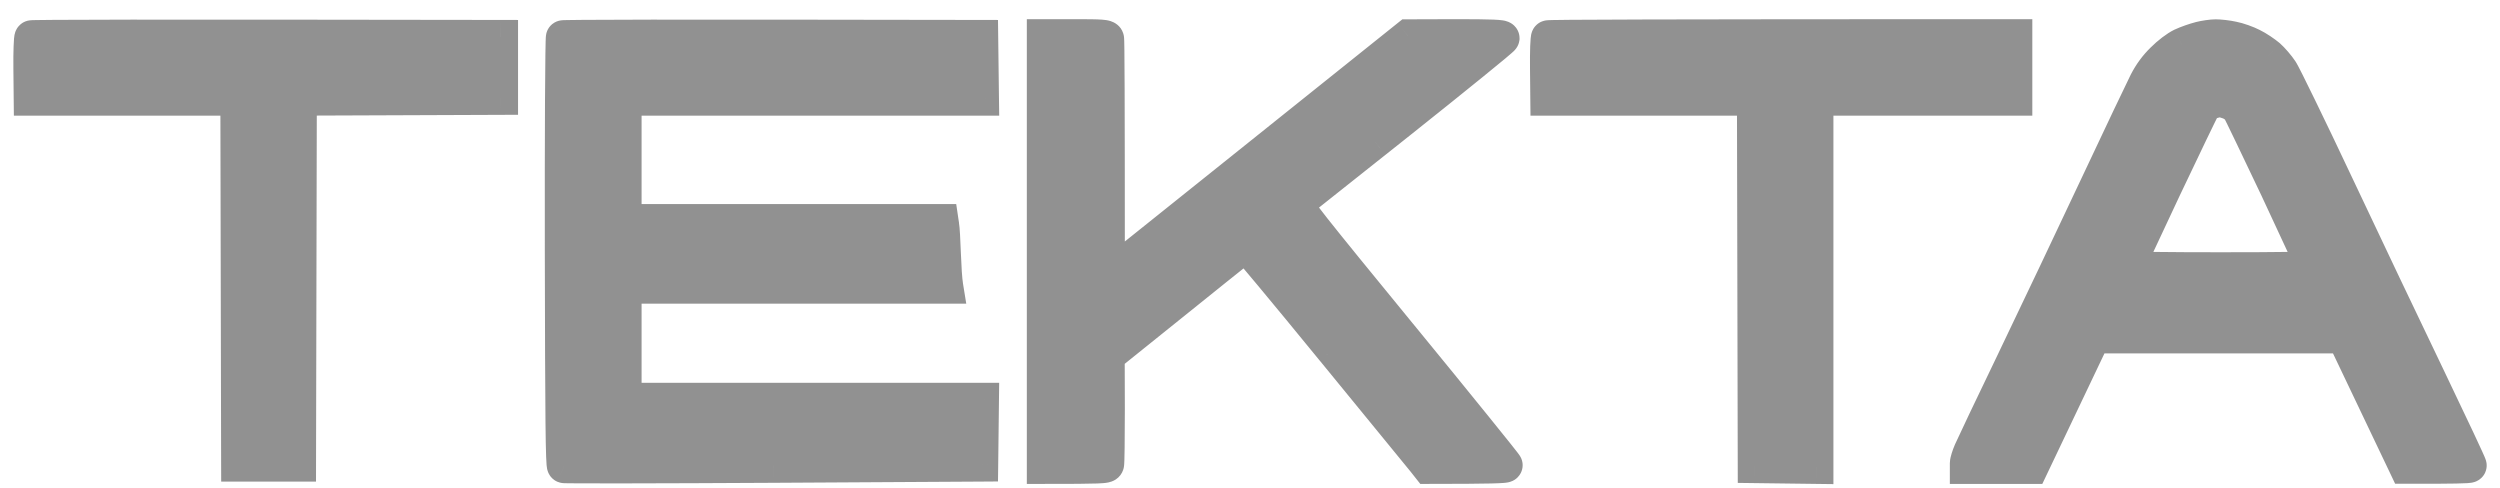
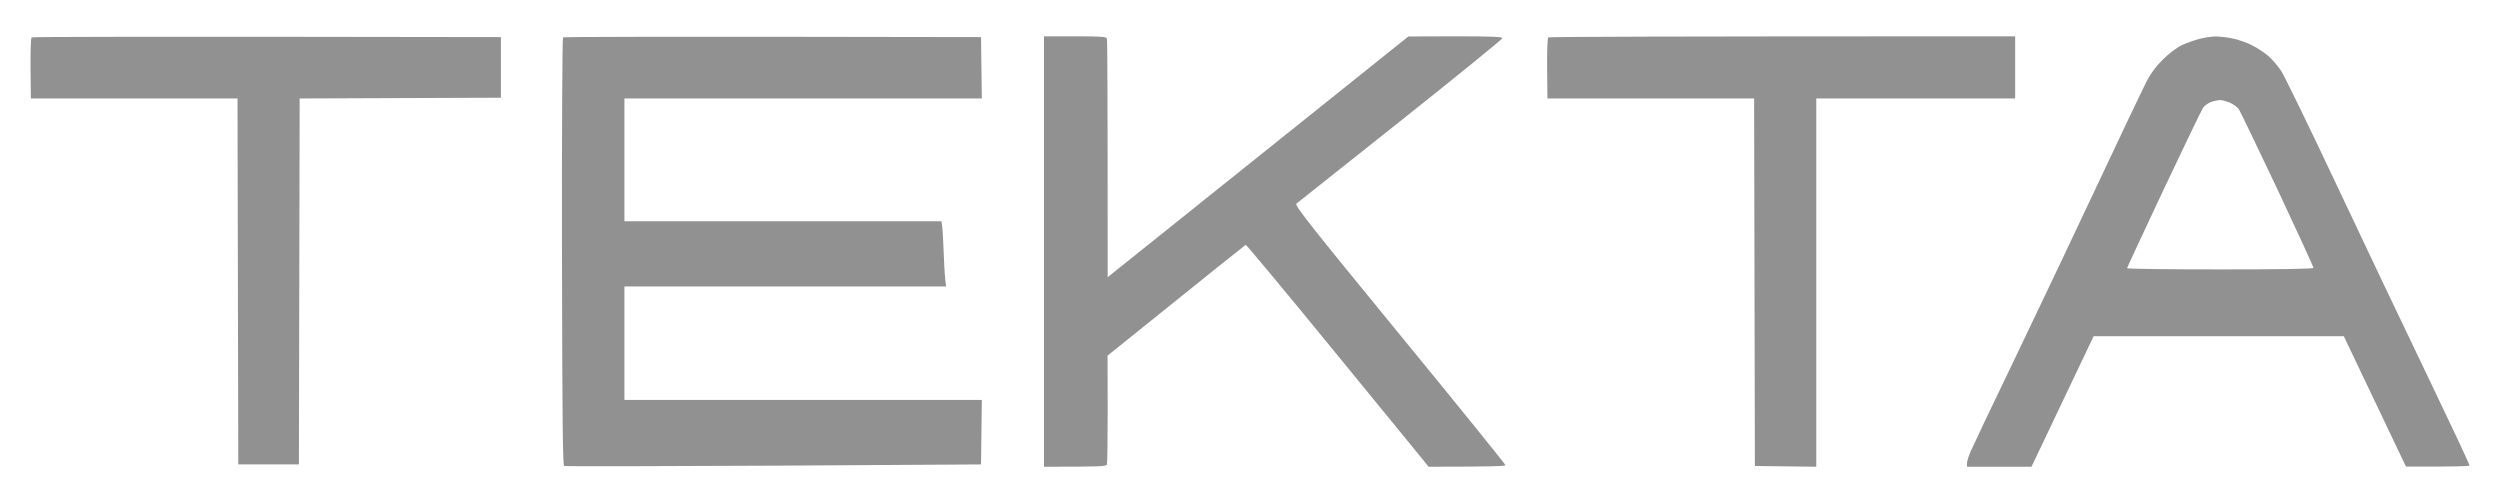
<svg xmlns="http://www.w3.org/2000/svg" width="82" height="16" viewBox="0 0 82 16" fill="none">
  <path fill-rule="evenodd" clip-rule="evenodd" d="M34.243 8.25V15.309C36.123 15.309 36.286 15.299 36.307 15.233C36.322 15.192 36.332 14.372 36.332 13.408L36.327 11.665C39.808 8.862 40.838 8.041 40.858 8.031C40.879 8.021 42.168 9.57 43.723 11.472C45.282 13.373 46.623 15.014 46.704 15.116L46.857 15.309C48.926 15.309 49.38 15.289 49.38 15.258C49.38 15.233 47.821 13.301 45.914 10.977C42.994 7.415 42.459 6.737 42.52 6.681C42.554 6.655 43.649 5.785 45.089 4.641L45.093 4.638L45.935 3.969C47.77 2.511 49.273 1.288 49.278 1.253C49.278 1.207 48.937 1.191 47.734 1.191L46.195 1.196L36.332 9.091C36.332 3.087 36.322 1.309 36.307 1.268C36.286 1.202 36.123 1.191 35.262 1.191H34.243V8.25ZM1.002 2.246C0.996 1.701 1.012 1.242 1.037 1.227C1.063 1.207 4.534 1.196 16.43 1.217V3.205L9.829 3.23L9.804 15.233H7.816L7.79 3.23H1.012L1.002 2.246ZM18.433 8.261C18.427 4.407 18.443 1.242 18.468 1.227C18.494 1.207 21.587 1.196 32.178 1.217L32.204 3.23H20.481V7.257H30.879L30.899 7.394C30.915 7.476 30.94 7.894 30.955 8.327C30.971 8.76 30.996 9.178 31.032 9.397H20.481V13.118H32.204L32.178 15.233L25.374 15.274C21.633 15.294 18.54 15.299 18.504 15.284C18.458 15.264 18.443 13.806 18.433 8.261ZM50.746 2.246C50.741 1.701 50.756 1.242 50.782 1.227C50.807 1.207 54.263 1.191 66.097 1.191V3.23H59.574V15.309L57.56 15.284L57.535 3.23H50.756L50.746 2.246ZM72.152 1.273C71.989 1.314 71.724 1.405 71.561 1.482C71.388 1.569 71.138 1.757 70.939 1.956C70.71 2.18 70.537 2.42 70.394 2.695C70.282 2.919 69.553 4.443 68.784 6.084C68.014 7.725 66.791 10.294 66.072 11.793C65.348 13.291 64.706 14.647 64.64 14.8C64.573 14.953 64.517 15.131 64.517 15.192V15.309H66.633L68.671 11.028H76.877L78.916 15.304C80.516 15.309 80.99 15.294 81 15.269C81.011 15.248 80.399 13.949 79.645 12.379C78.89 10.809 77.535 7.965 76.638 6.059C75.741 4.153 74.92 2.471 74.818 2.318C74.716 2.165 74.533 1.951 74.405 1.839C74.278 1.732 74.038 1.569 73.87 1.487C73.702 1.4 73.416 1.298 73.233 1.263C73.049 1.222 72.8 1.196 72.672 1.196C72.545 1.196 72.31 1.232 72.147 1.273H72.152ZM72.519 3.347C72.422 3.383 72.305 3.469 72.259 3.536C72.213 3.607 71.632 4.81 70.97 6.211L70.923 6.312C70.287 7.668 69.767 8.776 69.767 8.796C69.767 8.821 71.143 8.836 72.825 8.836C74.828 8.836 75.883 8.821 75.883 8.785C75.883 8.755 75.353 7.603 74.706 6.222C74.053 4.846 73.483 3.658 73.437 3.587C73.391 3.515 73.253 3.418 73.141 3.367C73.024 3.322 72.876 3.281 72.815 3.281C72.749 3.286 72.616 3.311 72.519 3.347Z" fill="#919191" />
-   <path d="M34.243 15.309H33.68V15.872H34.243V15.309ZM36.307 15.233L35.78 15.036L35.774 15.051L35.769 15.068L36.307 15.233ZM36.332 13.408H36.895L36.895 13.407L36.332 13.408ZM36.327 11.665L35.974 11.227L35.764 11.397L35.765 11.667L36.327 11.665ZM40.858 8.031L40.607 7.528L40.607 7.528L40.858 8.031ZM43.723 11.472L43.287 11.828L43.288 11.828L43.723 11.472ZM46.704 15.116L47.146 14.767L47.144 14.764L46.704 15.116ZM46.857 15.309L46.416 15.658L46.585 15.872H46.857V15.309ZM45.914 10.977L45.479 11.334L45.479 11.334L45.914 10.977ZM42.52 6.681L42.182 6.231L42.16 6.247L42.14 6.266L42.52 6.681ZM45.089 4.641L44.739 4.201L44.739 4.201L45.089 4.641ZM45.093 4.638L45.442 5.079L45.443 5.079L45.093 4.638ZM45.935 3.969L45.585 3.529L45.585 3.529L45.935 3.969ZM49.278 1.253L49.835 1.332L49.841 1.293V1.253H49.278ZM47.734 1.191V0.629L47.732 0.629L47.734 1.191ZM46.195 1.196L46.193 0.634L45.996 0.635L45.843 0.757L46.195 1.196ZM36.332 9.091H35.77V10.262L36.684 9.531L36.332 9.091ZM36.307 1.268L35.769 1.433L35.774 1.45L35.78 1.465L36.307 1.268ZM34.243 1.191V0.629H33.68V1.191H34.243ZM1.037 1.227L1.327 1.709L1.359 1.69L1.389 1.666L1.037 1.227ZM1.002 2.246L0.439 2.252L0.439 2.252L1.002 2.246ZM16.43 1.217H16.992V0.655L16.43 0.654L16.43 1.217ZM16.43 3.205L16.432 3.767L16.992 3.765V3.205H16.43ZM9.829 3.23L9.827 2.668L9.268 2.67L9.267 3.229L9.829 3.23ZM9.804 15.233V15.796H10.365L10.366 15.234L9.804 15.233ZM7.816 15.233L7.253 15.234L7.255 15.796H7.816V15.233ZM7.79 3.23L8.353 3.229L8.352 2.668H7.79V3.23ZM1.012 3.23L0.449 3.236L0.455 3.793H1.012V3.23ZM18.468 1.227L18.758 1.709L18.79 1.69L18.82 1.666L18.468 1.227ZM18.433 8.261L17.87 8.261V8.262L18.433 8.261ZM32.178 1.217L32.741 1.21L32.734 0.655L32.18 0.654L32.178 1.217ZM32.204 3.23V3.793H32.774L32.766 3.223L32.204 3.23ZM20.481 3.23V2.668H19.919V3.23H20.481ZM20.481 7.257H19.919V7.819H20.481V7.257ZM30.879 7.257L31.435 7.174L31.364 6.694H30.879V7.257ZM30.899 7.394L30.343 7.477L30.344 7.487L30.346 7.498L30.899 7.394ZM30.955 8.327L31.517 8.307L31.517 8.307L30.955 8.327ZM31.032 9.397V9.96H31.693L31.587 9.307L31.032 9.397ZM20.481 9.397V8.835H19.919V9.397H20.481ZM20.481 13.118H19.919V13.68H20.481V13.118ZM32.204 13.118L32.766 13.125L32.773 12.555H32.204V13.118ZM32.178 15.233L32.182 15.796L32.734 15.792L32.741 15.24L32.178 15.233ZM25.374 15.274L25.377 15.836L25.378 15.836L25.374 15.274ZM18.504 15.284L18.275 15.798L18.282 15.801L18.504 15.284ZM50.782 1.227L51.071 1.709L51.103 1.69L51.133 1.666L50.782 1.227ZM50.746 2.246L50.184 2.252L50.184 2.252L50.746 2.246ZM66.097 1.191H66.66V0.629H66.097V1.191ZM66.097 3.23V3.793H66.66V3.23H66.097ZM59.574 3.23V2.668H59.011V3.23H59.574ZM59.574 15.309L59.566 15.872L60.136 15.879V15.309H59.574ZM57.56 15.284L56.998 15.285L56.999 15.839L57.553 15.846L57.56 15.284ZM57.535 3.23L58.097 3.229L58.096 2.668H57.535V3.23ZM50.756 3.23L50.194 3.236L50.2 3.793H50.756V3.23ZM71.561 1.482L71.323 0.973L71.316 0.976L71.31 0.979L71.561 1.482ZM72.152 1.273L72.289 1.819L72.152 0.71V1.273ZM70.939 1.956L71.333 2.358L71.337 2.354L70.939 1.956ZM70.394 2.695L69.895 2.436L69.891 2.443L70.394 2.695ZM68.784 6.084L69.293 6.323L68.784 6.084ZM66.072 11.793L66.579 12.037L66.579 12.036L66.072 11.793ZM64.64 14.8L64.124 14.576V14.576L64.64 14.8ZM64.517 15.309H63.955V15.872H64.517V15.309ZM66.633 15.309V15.872H66.988L67.141 15.551L66.633 15.309ZM68.671 11.028V10.466H68.316L68.163 10.786L68.671 11.028ZM76.877 11.028L77.385 10.786L77.232 10.466H76.877V11.028ZM78.916 15.304L78.408 15.546L78.56 15.866L78.914 15.867L78.916 15.304ZM81 15.269L80.497 15.017L80.487 15.038L80.478 15.06L81 15.269ZM79.645 12.379L79.138 12.622V12.622L79.645 12.379ZM76.638 6.059L76.129 6.298L76.129 6.298L76.638 6.059ZM74.405 1.839L74.777 1.416L74.767 1.408L74.405 1.839ZM73.87 1.487L73.612 1.987L73.625 1.993L73.87 1.487ZM73.233 1.263L73.111 1.812L73.118 1.813L73.126 1.815L73.233 1.263ZM72.147 1.273L72.011 0.727L72.147 1.835V1.273ZM72.259 3.536L71.797 3.215L71.791 3.223L71.786 3.231L72.259 3.536ZM72.519 3.347L72.714 3.875L72.714 3.875L72.519 3.347ZM70.97 6.211L70.461 5.971L70.461 5.973L70.97 6.211ZM70.923 6.312L70.413 6.073V6.073L70.923 6.312ZM74.706 6.222L75.215 5.983L75.214 5.981L74.706 6.222ZM73.437 3.587L73.91 3.282L73.91 3.282L73.437 3.587ZM73.141 3.367L73.374 2.855L73.36 2.849L73.346 2.844L73.141 3.367ZM72.815 3.281V2.718H72.793L72.772 2.72L72.815 3.281ZM34.805 15.309V8.25H33.68V15.309H34.805ZM35.769 15.068C35.804 14.953 35.88 14.851 35.981 14.785C36.056 14.736 36.119 14.724 36.121 14.723C36.128 14.722 36.092 14.729 35.95 14.734C35.686 14.744 35.188 14.747 34.243 14.747V15.872C35.178 15.872 35.702 15.87 35.994 15.858C36.131 15.853 36.258 15.845 36.359 15.823C36.409 15.812 36.503 15.788 36.598 15.726C36.719 15.646 36.804 15.53 36.844 15.398L35.769 15.068ZM35.77 13.408C35.77 13.888 35.767 14.332 35.763 14.659C35.761 14.823 35.758 14.956 35.755 15.048C35.754 15.095 35.752 15.128 35.751 15.148C35.75 15.158 35.75 15.16 35.75 15.156C35.751 15.154 35.752 15.146 35.754 15.133C35.754 15.13 35.761 15.088 35.78 15.036L36.834 15.431C36.854 15.376 36.861 15.329 36.863 15.32C36.866 15.302 36.868 15.287 36.869 15.277C36.871 15.256 36.873 15.235 36.874 15.217C36.876 15.181 36.878 15.135 36.88 15.084C36.883 14.981 36.886 14.841 36.888 14.674C36.892 14.34 36.895 13.892 36.895 13.408H35.77ZM35.765 11.667L35.77 13.41L36.895 13.407L36.89 11.664L35.765 11.667ZM40.607 7.528C40.581 7.541 40.562 7.553 40.557 7.556C40.549 7.561 40.542 7.566 40.539 7.568C40.531 7.573 40.525 7.578 40.522 7.58C40.514 7.586 40.507 7.591 40.501 7.596C40.489 7.605 40.473 7.618 40.454 7.632C40.415 7.663 40.358 7.707 40.281 7.769C40.127 7.892 39.887 8.083 39.539 8.362C38.843 8.919 37.715 9.825 35.974 11.227L36.68 12.103C38.42 10.702 39.548 9.796 40.242 9.24C40.59 8.962 40.828 8.771 40.981 8.65C41.058 8.589 41.112 8.546 41.147 8.518C41.165 8.504 41.177 8.495 41.183 8.49C41.187 8.487 41.187 8.487 41.185 8.489C41.184 8.489 41.18 8.492 41.174 8.496C41.172 8.498 41.166 8.502 41.158 8.507C41.154 8.51 41.135 8.522 41.11 8.534L40.607 7.528ZM44.158 11.116C43.38 10.164 42.668 9.3 42.148 8.675C41.887 8.362 41.674 8.108 41.524 7.932C41.449 7.845 41.388 7.774 41.343 7.724C41.322 7.7 41.3 7.675 41.28 7.655C41.272 7.647 41.255 7.629 41.234 7.611C41.226 7.604 41.2 7.581 41.163 7.558C41.147 7.548 41.105 7.521 41.045 7.501C41.014 7.49 40.822 7.421 40.607 7.528L41.11 8.534C40.895 8.642 40.703 8.573 40.673 8.562C40.614 8.541 40.572 8.515 40.557 8.506C40.523 8.484 40.499 8.463 40.494 8.459C40.485 8.451 40.479 8.445 40.477 8.443C40.476 8.442 40.475 8.441 40.474 8.44C40.474 8.44 40.474 8.44 40.474 8.44C40.474 8.44 40.474 8.44 40.474 8.44C40.474 8.44 40.474 8.44 40.474 8.44C40.475 8.441 40.475 8.441 40.476 8.442C40.478 8.444 40.48 8.446 40.482 8.449C40.488 8.455 40.495 8.463 40.504 8.473C40.54 8.513 40.594 8.576 40.668 8.662C40.814 8.833 41.024 9.083 41.283 9.395C41.801 10.017 42.511 10.878 43.287 11.828L44.158 11.116ZM47.144 14.764C47.059 14.659 45.716 13.014 44.157 11.115L43.288 11.828C44.849 13.731 46.186 15.369 46.265 15.467L47.144 14.764ZM47.299 14.961L47.146 14.767L46.263 15.464L46.416 15.658L47.299 14.961ZM48.818 15.258C48.818 15.069 48.91 14.936 48.978 14.867C49.041 14.803 49.104 14.77 49.132 14.757C49.189 14.729 49.235 14.72 49.24 14.719C49.26 14.715 49.263 14.716 49.23 14.719C49.173 14.723 49.066 14.729 48.881 14.733C48.516 14.742 47.892 14.747 46.857 14.747V15.872C47.892 15.872 48.529 15.867 48.908 15.858C49.096 15.853 49.231 15.848 49.323 15.84C49.366 15.836 49.42 15.831 49.473 15.82C49.494 15.815 49.552 15.803 49.617 15.772C49.649 15.757 49.715 15.722 49.779 15.656C49.849 15.585 49.943 15.45 49.943 15.258H48.818ZM45.479 11.334C46.432 12.495 47.297 13.558 47.925 14.334C48.238 14.722 48.492 15.037 48.667 15.256C48.754 15.366 48.821 15.45 48.865 15.507C48.887 15.536 48.902 15.555 48.909 15.566C48.914 15.572 48.913 15.57 48.909 15.565C48.908 15.563 48.9 15.551 48.891 15.535C48.886 15.528 48.876 15.509 48.865 15.484C48.859 15.472 48.85 15.449 48.841 15.421C48.835 15.398 48.818 15.338 48.818 15.258H49.943C49.943 15.179 49.925 15.119 49.919 15.096C49.91 15.067 49.9 15.044 49.895 15.031C49.883 15.005 49.872 14.985 49.867 14.977C49.856 14.958 49.846 14.943 49.842 14.937C49.832 14.922 49.822 14.908 49.815 14.898C49.799 14.876 49.778 14.849 49.754 14.818C49.705 14.755 49.635 14.666 49.547 14.555C49.369 14.333 49.114 14.015 48.799 13.626C48.17 12.848 47.303 11.783 46.349 10.62L45.479 11.334ZM42.14 6.266C41.933 6.455 41.947 6.697 41.959 6.778C41.972 6.87 42.003 6.941 42.019 6.974C42.054 7.049 42.103 7.125 42.15 7.193C42.249 7.337 42.412 7.552 42.657 7.863C43.153 8.489 44.02 9.554 45.479 11.334L46.349 10.621C44.888 8.838 44.028 7.782 43.54 7.165C43.295 6.854 43.153 6.666 43.078 6.556C43.037 6.497 43.032 6.484 43.038 6.496C43.039 6.499 43.062 6.546 43.073 6.619C43.082 6.683 43.099 6.913 42.9 7.095L42.14 6.266ZM44.739 4.201C44.019 4.773 43.385 5.276 42.928 5.64C42.699 5.821 42.514 5.968 42.384 6.071C42.319 6.123 42.268 6.163 42.232 6.191C42.191 6.223 42.179 6.233 42.182 6.231L42.857 7.131C42.9 7.099 44.007 6.219 45.438 5.082L44.739 4.201ZM44.743 4.198L44.739 4.201L45.438 5.082L45.442 5.079L44.743 4.198ZM45.585 3.529L44.743 4.198L45.443 5.079L46.285 4.41L45.585 3.529ZM48.721 1.173C48.734 1.08 48.768 1.014 48.78 0.992C48.795 0.963 48.81 0.941 48.819 0.929C48.835 0.906 48.85 0.889 48.854 0.884C48.865 0.872 48.873 0.865 48.87 0.867C48.868 0.87 48.858 0.879 48.837 0.897C48.797 0.932 48.735 0.985 48.651 1.056C48.483 1.196 48.24 1.395 47.938 1.641C47.334 2.132 46.501 2.801 45.585 3.529L46.285 4.41C47.203 3.68 48.039 3.008 48.647 2.514C48.951 2.267 49.199 2.064 49.373 1.919C49.459 1.847 49.529 1.787 49.58 1.742C49.604 1.721 49.629 1.699 49.65 1.679C49.659 1.67 49.675 1.654 49.692 1.635C49.7 1.626 49.717 1.607 49.735 1.581C49.744 1.569 49.76 1.546 49.776 1.515C49.788 1.492 49.822 1.425 49.835 1.332L48.721 1.173ZM47.734 1.754C48.337 1.754 48.712 1.758 48.934 1.767C49.05 1.772 49.103 1.777 49.12 1.78C49.134 1.782 49.099 1.778 49.047 1.757C49.022 1.747 48.956 1.718 48.888 1.654C48.812 1.582 48.716 1.446 48.716 1.253H49.841C49.841 1.054 49.742 0.912 49.66 0.835C49.586 0.766 49.511 0.732 49.475 0.717C49.4 0.686 49.329 0.673 49.292 0.668C49.208 0.655 49.1 0.648 48.98 0.643C48.731 0.633 48.334 0.629 47.734 0.629V1.754ZM46.196 1.759L47.736 1.754L47.732 0.629L46.193 0.634L46.196 1.759ZM36.684 9.531L46.546 1.636L45.843 0.757L35.981 8.652L36.684 9.531ZM35.78 1.465C35.759 1.409 35.752 1.361 35.752 1.359C35.75 1.345 35.749 1.335 35.748 1.332C35.748 1.325 35.748 1.322 35.748 1.327C35.748 1.336 35.749 1.354 35.75 1.385C35.752 1.445 35.753 1.537 35.755 1.67C35.758 1.934 35.761 2.346 35.763 2.946C35.767 4.145 35.77 6.09 35.77 9.091H36.895C36.895 6.089 36.892 4.143 36.888 2.941C36.886 2.341 36.883 1.925 36.88 1.657C36.878 1.523 36.877 1.423 36.875 1.354C36.874 1.32 36.873 1.29 36.871 1.266C36.871 1.254 36.87 1.238 36.868 1.222C36.867 1.214 36.866 1.2 36.863 1.183C36.862 1.178 36.855 1.128 36.834 1.07L35.78 1.465ZM35.262 1.754C35.7 1.754 35.933 1.757 36.06 1.766C36.13 1.771 36.12 1.775 36.082 1.763C36.06 1.756 36 1.734 35.935 1.681C35.861 1.62 35.8 1.535 35.769 1.433L36.844 1.102C36.762 0.833 36.541 0.729 36.43 0.693C36.329 0.66 36.221 0.65 36.14 0.644C35.965 0.631 35.685 0.629 35.262 0.629V1.754ZM34.243 1.754H35.262V0.629H34.243V1.754ZM34.805 8.25V1.191H33.68V8.25H34.805ZM0.748 0.745C0.628 0.817 0.569 0.913 0.549 0.947C0.523 0.991 0.509 1.029 0.501 1.05C0.487 1.093 0.479 1.13 0.475 1.148C0.468 1.19 0.463 1.232 0.46 1.265C0.454 1.334 0.449 1.422 0.446 1.519C0.439 1.714 0.436 1.973 0.439 2.252L1.564 2.241C1.562 1.974 1.564 1.732 1.57 1.557C1.573 1.469 1.577 1.405 1.58 1.368C1.582 1.347 1.583 1.346 1.581 1.357C1.58 1.361 1.576 1.386 1.564 1.42C1.558 1.437 1.545 1.472 1.521 1.513C1.503 1.544 1.445 1.638 1.327 1.709L0.748 0.745ZM16.43 0.654C10.482 0.644 6.64 0.642 4.281 0.644C3.102 0.645 2.293 0.648 1.776 0.652C1.518 0.653 1.332 0.655 1.208 0.658C1.146 0.659 1.097 0.66 1.061 0.661C1.044 0.662 1.024 0.663 1.005 0.665C0.997 0.665 0.979 0.667 0.958 0.67C0.948 0.671 0.927 0.675 0.9 0.681C0.887 0.685 0.863 0.691 0.835 0.702C0.814 0.71 0.752 0.735 0.686 0.788L1.389 1.666C1.323 1.719 1.261 1.743 1.241 1.751C1.213 1.762 1.19 1.769 1.177 1.772C1.151 1.778 1.131 1.781 1.124 1.782C1.107 1.785 1.095 1.786 1.095 1.786C1.091 1.786 1.093 1.786 1.106 1.785C1.129 1.784 1.169 1.783 1.228 1.782C1.345 1.78 1.527 1.778 1.784 1.777C2.297 1.773 3.104 1.77 4.283 1.769C6.64 1.767 10.481 1.769 16.428 1.779L16.43 0.654ZM16.992 3.205V1.217H15.867V3.205H16.992ZM9.831 3.793L16.432 3.767L16.427 2.642L9.827 2.668L9.831 3.793ZM10.366 15.234L10.392 3.231L9.267 3.229L9.241 15.232L10.366 15.234ZM7.816 15.796H9.804V14.671H7.816V15.796ZM7.228 3.231L7.253 15.234L8.378 15.232L8.353 3.229L7.228 3.231ZM1.012 3.793H7.79V2.668H1.012V3.793ZM0.439 2.252L0.449 3.236L1.574 3.224L1.564 2.241L0.439 2.252ZM18.179 0.745C18.072 0.809 18.016 0.89 17.994 0.925C17.967 0.966 17.952 1.002 17.944 1.022C17.928 1.062 17.921 1.095 17.918 1.108C17.911 1.138 17.908 1.162 17.907 1.172C17.904 1.194 17.903 1.217 17.902 1.232C17.9 1.266 17.898 1.31 17.897 1.359C17.894 1.459 17.891 1.603 17.889 1.783C17.884 2.144 17.88 2.664 17.876 3.302C17.87 4.578 17.867 6.334 17.87 8.261L18.995 8.26C18.992 6.334 18.995 4.581 19.001 3.307C19.005 2.671 19.009 2.155 19.014 1.798C19.016 1.62 19.019 1.483 19.021 1.392C19.023 1.346 19.024 1.316 19.025 1.3C19.026 1.291 19.026 1.294 19.024 1.304C19.024 1.307 19.022 1.326 19.016 1.352C19.014 1.363 19.006 1.395 18.991 1.434C18.983 1.453 18.968 1.489 18.942 1.53C18.92 1.564 18.864 1.646 18.758 1.709L18.179 0.745ZM32.18 0.654C26.884 0.644 23.462 0.642 21.36 0.644C20.31 0.645 19.588 0.648 19.128 0.652C18.897 0.653 18.73 0.655 18.619 0.658C18.564 0.659 18.518 0.66 18.485 0.661C18.469 0.662 18.449 0.663 18.43 0.665C18.421 0.666 18.403 0.667 18.381 0.671C18.37 0.673 18.348 0.677 18.32 0.684C18.319 0.685 18.216 0.708 18.117 0.788L18.82 1.666C18.721 1.745 18.619 1.769 18.618 1.769C18.592 1.776 18.571 1.78 18.563 1.781C18.544 1.784 18.531 1.785 18.53 1.785C18.524 1.786 18.524 1.786 18.535 1.785C18.555 1.784 18.589 1.783 18.642 1.782C18.746 1.78 18.907 1.778 19.136 1.777C19.593 1.773 20.312 1.77 21.362 1.769C23.462 1.767 26.882 1.769 32.177 1.779L32.18 0.654ZM32.766 3.223L32.741 1.21L31.616 1.224L31.642 3.237L32.766 3.223ZM20.481 3.793H32.204V2.668H20.481V3.793ZM21.044 7.257V3.23H19.919V7.257H21.044ZM30.879 6.694H20.481V7.819H30.879V6.694ZM31.456 7.312L31.435 7.174L30.322 7.339L30.343 7.477L31.456 7.312ZM31.517 8.307C31.51 8.086 31.499 7.869 31.489 7.695C31.48 7.542 31.468 7.374 31.452 7.291L30.346 7.498C30.344 7.485 30.346 7.498 30.352 7.56C30.356 7.612 30.361 7.681 30.366 7.763C30.376 7.926 30.386 8.134 30.393 8.347L31.517 8.307ZM31.587 9.307C31.558 9.128 31.533 8.744 31.517 8.307L30.393 8.347C30.408 8.776 30.434 9.228 30.477 9.488L31.587 9.307ZM20.481 9.96H31.032V8.835H20.481V9.96ZM21.044 13.118V9.397H19.919V13.118H21.044ZM32.204 12.555H20.481V13.68H32.204V12.555ZM32.741 15.24L32.766 13.125L31.642 13.111L31.616 15.226L32.741 15.24ZM25.378 15.836L32.182 15.796L32.175 14.671L25.371 14.711L25.378 15.836ZM18.282 15.801C18.346 15.828 18.401 15.837 18.406 15.838C18.423 15.841 18.438 15.843 18.445 15.844C18.46 15.845 18.474 15.846 18.481 15.847C18.497 15.848 18.514 15.848 18.528 15.849C18.559 15.85 18.6 15.851 18.648 15.851C18.746 15.852 18.887 15.854 19.064 15.854C19.419 15.856 19.927 15.856 20.55 15.855C21.797 15.853 23.506 15.847 25.377 15.836L25.371 14.711C23.501 14.722 21.793 14.728 20.549 14.73C19.926 14.731 19.421 14.731 19.069 14.729C18.892 14.729 18.756 14.728 18.663 14.726C18.617 14.726 18.584 14.725 18.563 14.724C18.552 14.724 18.549 14.724 18.551 14.724C18.551 14.724 18.559 14.724 18.57 14.726C18.576 14.726 18.588 14.728 18.605 14.731C18.609 14.731 18.663 14.74 18.725 14.767L18.282 15.801ZM17.87 8.262C17.875 11.034 17.881 12.787 17.892 13.85C17.898 14.38 17.904 14.744 17.913 14.978C17.917 15.093 17.922 15.186 17.928 15.255C17.931 15.287 17.935 15.33 17.944 15.373C17.948 15.392 17.957 15.434 17.976 15.482C17.985 15.506 18.004 15.55 18.037 15.599C18.066 15.641 18.139 15.738 18.275 15.798L18.732 14.77C18.867 14.83 18.939 14.925 18.967 14.965C18.998 15.012 19.016 15.053 19.024 15.073C19.04 15.114 19.046 15.146 19.047 15.152C19.05 15.169 19.05 15.173 19.048 15.152C19.045 15.116 19.041 15.049 19.037 14.938C19.029 14.719 19.023 14.368 19.017 13.838C19.006 12.781 19 11.033 18.995 8.26L17.87 8.262ZM50.492 0.745C50.372 0.817 50.313 0.913 50.293 0.947C50.268 0.991 50.253 1.029 50.246 1.05C50.231 1.093 50.223 1.13 50.22 1.148C50.212 1.19 50.208 1.232 50.205 1.265C50.198 1.334 50.194 1.422 50.19 1.519C50.184 1.714 50.181 1.973 50.184 2.252L51.309 2.241C51.306 1.974 51.309 1.732 51.315 1.557C51.318 1.469 51.321 1.405 51.325 1.368C51.327 1.347 51.327 1.346 51.325 1.357C51.325 1.361 51.32 1.386 51.308 1.42C51.302 1.437 51.289 1.472 51.265 1.513C51.247 1.544 51.189 1.638 51.071 1.709L50.492 0.745ZM66.097 0.629C60.18 0.629 56.357 0.633 54.01 0.639C52.836 0.642 52.031 0.646 51.517 0.65C51.26 0.653 51.074 0.655 50.951 0.657C50.889 0.659 50.84 0.66 50.804 0.661C50.788 0.662 50.767 0.663 50.748 0.665C50.74 0.665 50.722 0.667 50.701 0.67C50.692 0.671 50.67 0.675 50.644 0.682C50.63 0.685 50.607 0.692 50.578 0.703C50.557 0.711 50.496 0.735 50.43 0.788L51.133 1.666C51.068 1.719 51.007 1.743 50.986 1.751C50.958 1.762 50.935 1.768 50.922 1.772C50.897 1.778 50.877 1.781 50.869 1.782C50.853 1.785 50.841 1.786 50.84 1.786C50.836 1.786 50.839 1.786 50.851 1.785C50.874 1.784 50.914 1.783 50.973 1.782C51.09 1.78 51.27 1.778 51.526 1.775C52.037 1.771 52.84 1.767 54.013 1.764C56.358 1.758 60.18 1.754 66.097 1.754V0.629ZM66.66 3.23V1.191H65.535V3.23H66.66ZM59.574 3.793H66.097V2.668H59.574V3.793ZM60.136 15.309V3.23H59.011V15.309H60.136ZM57.553 15.846L59.566 15.872L59.581 14.747L57.568 14.722L57.553 15.846ZM56.972 3.231L56.998 15.285L58.123 15.283L58.097 3.229L56.972 3.231ZM50.756 3.793H57.535V2.668H50.756V3.793ZM50.184 2.252L50.194 3.236L51.319 3.224L51.309 2.241L50.184 2.252ZM71.8 1.991C71.928 1.931 72.158 1.851 72.289 1.819L72.016 0.727C71.821 0.776 71.521 0.88 71.323 0.973L71.8 1.991ZM71.337 2.354C71.508 2.183 71.71 2.037 71.813 1.985L71.31 0.979C71.066 1.1 70.768 1.331 70.542 1.558L71.337 2.354ZM70.893 2.954C71.01 2.729 71.148 2.538 71.333 2.358L70.546 1.554C70.272 1.822 70.064 2.11 69.895 2.436L70.893 2.954ZM69.293 6.323C70.063 4.68 70.789 3.163 70.897 2.947L69.891 2.443C69.775 2.675 69.043 4.206 68.274 5.845L69.293 6.323ZM66.579 12.036C67.298 10.537 68.522 7.966 69.293 6.323L68.274 5.845C67.505 7.485 66.283 10.052 65.565 11.549L66.579 12.036ZM65.156 15.023C65.216 14.884 65.852 13.542 66.579 12.037L65.566 11.548C64.845 13.04 64.196 14.41 64.124 14.576L65.156 15.023ZM65.08 15.192C65.08 15.223 65.077 15.244 65.076 15.248C65.075 15.254 65.075 15.255 65.076 15.251C65.078 15.242 65.082 15.224 65.091 15.198C65.107 15.146 65.131 15.082 65.156 15.023L64.124 14.576C64.083 14.671 64.045 14.772 64.017 14.863C64.003 14.908 63.989 14.956 63.979 15.002C63.971 15.038 63.955 15.111 63.955 15.192H65.08ZM65.08 15.309V15.192H63.955V15.309H65.08ZM66.633 14.747H64.517V15.872H66.633V14.747ZM68.163 10.786L66.125 15.068L67.141 15.551L69.179 11.27L68.163 10.786ZM76.877 10.466H68.671V11.591H76.877V10.466ZM79.424 15.062L77.385 10.786L76.369 11.27L78.408 15.546L79.424 15.062ZM80.478 15.06C80.543 14.897 80.662 14.818 80.701 14.794C80.75 14.763 80.793 14.747 80.811 14.741C80.85 14.728 80.879 14.723 80.881 14.723C80.891 14.721 80.887 14.723 80.856 14.725C80.8 14.729 80.701 14.732 80.543 14.736C80.23 14.742 79.717 14.744 78.918 14.742L78.914 15.867C79.715 15.869 80.239 15.867 80.566 15.86C80.728 15.857 80.849 15.853 80.935 15.847C80.975 15.844 81.022 15.84 81.066 15.833C81.085 15.829 81.127 15.822 81.175 15.806C81.198 15.798 81.244 15.781 81.296 15.748C81.337 15.723 81.457 15.642 81.523 15.478L80.478 15.06ZM79.138 12.622C79.514 13.406 79.855 14.122 80.1 14.644C80.223 14.905 80.321 15.116 80.387 15.262C80.42 15.335 80.444 15.389 80.458 15.423C80.466 15.441 80.468 15.447 80.468 15.446C80.468 15.446 80.467 15.443 80.465 15.439C80.464 15.435 80.462 15.427 80.459 15.417C80.456 15.409 80.449 15.384 80.444 15.351C80.442 15.335 80.438 15.303 80.438 15.261C80.439 15.232 80.441 15.131 80.497 15.017L81.504 15.52C81.561 15.406 81.563 15.304 81.563 15.275C81.564 15.233 81.559 15.2 81.557 15.182C81.551 15.148 81.544 15.12 81.541 15.11C81.534 15.085 81.526 15.064 81.522 15.054C81.514 15.031 81.503 15.006 81.494 14.983C81.474 14.936 81.446 14.873 81.411 14.797C81.342 14.644 81.242 14.428 81.118 14.166C80.871 13.64 80.529 12.921 80.152 12.135L79.138 12.622ZM76.129 6.298C77.026 8.206 78.383 11.052 79.138 12.622L80.152 12.135C79.398 10.566 78.043 7.724 77.147 5.819L76.129 6.298ZM74.35 2.63C74.344 2.62 74.354 2.636 74.391 2.707C74.423 2.767 74.465 2.849 74.517 2.952C74.621 3.158 74.759 3.439 74.924 3.777C75.253 4.452 75.681 5.347 76.129 6.298L77.147 5.819C76.697 4.864 76.267 3.965 75.935 3.285C75.77 2.945 75.629 2.658 75.522 2.446C75.425 2.254 75.336 2.08 75.286 2.006L74.35 2.63ZM74.034 2.261C74.12 2.337 74.272 2.512 74.35 2.63L75.286 2.006C75.16 1.817 74.945 1.565 74.777 1.416L74.034 2.261ZM73.625 1.993C73.744 2.051 73.945 2.186 74.043 2.269L74.767 1.408C74.611 1.277 74.333 1.086 74.115 0.981L73.625 1.993ZM73.126 1.815C73.252 1.84 73.487 1.923 73.612 1.987L74.128 0.987C73.916 0.878 73.581 0.757 73.34 0.711L73.126 1.815ZM72.672 1.759C72.756 1.759 72.965 1.779 73.111 1.812L73.355 0.714C73.134 0.665 72.843 0.634 72.672 0.634V1.759ZM72.284 1.819C72.422 1.784 72.607 1.759 72.672 1.759V0.634C72.483 0.634 72.199 0.68 72.011 0.727L72.284 1.819ZM72.152 0.71H72.147V1.835H72.152V0.71ZM72.722 3.856C72.712 3.869 72.705 3.879 72.701 3.883C72.696 3.888 72.694 3.891 72.693 3.891C72.692 3.892 72.693 3.891 72.695 3.89C72.696 3.888 72.699 3.886 72.702 3.884C72.708 3.88 72.714 3.876 72.719 3.873C72.721 3.872 72.722 3.871 72.722 3.872C72.721 3.872 72.719 3.873 72.714 3.875L72.325 2.819C72.215 2.86 72.116 2.919 72.039 2.976C71.967 3.028 71.87 3.109 71.797 3.215L72.722 3.856ZM71.478 6.452C71.809 5.752 72.119 5.102 72.353 4.619C72.469 4.377 72.566 4.178 72.636 4.035C72.671 3.964 72.699 3.908 72.719 3.868C72.747 3.814 72.746 3.819 72.733 3.84L71.786 3.231C71.761 3.27 71.732 3.329 71.716 3.359C71.693 3.404 71.663 3.465 71.627 3.538C71.555 3.685 71.456 3.887 71.339 4.13C71.105 4.617 70.793 5.269 70.461 5.971L71.478 6.452ZM71.432 6.551L71.479 6.45L70.461 5.973L70.413 6.073L71.432 6.551ZM70.329 8.796C70.329 8.857 70.319 8.905 70.317 8.916C70.312 8.934 70.308 8.948 70.306 8.956C70.302 8.971 70.297 8.982 70.296 8.985C70.293 8.993 70.291 8.997 70.292 8.995C70.294 8.992 70.297 8.983 70.305 8.967C70.319 8.935 70.34 8.888 70.369 8.824C70.427 8.698 70.511 8.517 70.616 8.293C70.825 7.844 71.114 7.229 71.432 6.551L70.413 6.073C70.095 6.751 69.806 7.367 69.597 7.817C69.492 8.042 69.406 8.226 69.347 8.355C69.317 8.42 69.293 8.472 69.276 8.511C69.268 8.529 69.26 8.548 69.254 8.563C69.251 8.571 69.246 8.583 69.241 8.596C69.238 8.602 69.234 8.615 69.229 8.632C69.226 8.64 69.222 8.655 69.218 8.674C69.215 8.685 69.204 8.733 69.204 8.796H70.329ZM72.825 8.274C71.985 8.274 71.223 8.27 70.672 8.263C70.396 8.26 70.176 8.255 70.026 8.25C69.951 8.248 69.899 8.246 69.869 8.243C69.851 8.242 69.853 8.242 69.863 8.243C69.865 8.244 69.892 8.247 69.929 8.258C69.943 8.262 69.994 8.277 70.053 8.312C70.067 8.32 70.329 8.465 70.329 8.796H69.204C69.204 9.127 69.468 9.273 69.483 9.281C69.543 9.317 69.597 9.333 69.613 9.338C69.655 9.35 69.691 9.355 69.703 9.357C69.734 9.361 69.766 9.364 69.79 9.366C69.842 9.369 69.911 9.372 69.99 9.375C70.151 9.38 70.38 9.384 70.658 9.388C71.216 9.395 71.983 9.399 72.825 9.399V8.274ZM75.321 8.785C75.321 8.599 75.41 8.468 75.472 8.402C75.532 8.339 75.592 8.305 75.62 8.29C75.676 8.26 75.724 8.249 75.733 8.246C75.762 8.239 75.779 8.238 75.769 8.239C75.755 8.241 75.721 8.243 75.659 8.247C75.539 8.252 75.352 8.258 75.096 8.262C74.587 8.27 73.826 8.274 72.825 8.274V9.399C73.827 9.399 74.595 9.395 75.114 9.387C75.373 9.382 75.575 9.377 75.715 9.37C75.783 9.367 75.847 9.363 75.899 9.356C75.922 9.354 75.963 9.349 76.008 9.337C76.026 9.333 76.08 9.319 76.141 9.287C76.17 9.272 76.232 9.237 76.292 9.172C76.356 9.105 76.446 8.973 76.446 8.785H75.321ZM74.196 6.46C74.52 7.15 74.813 7.782 75.026 8.245C75.132 8.476 75.218 8.664 75.277 8.796C75.306 8.862 75.328 8.911 75.341 8.943C75.345 8.951 75.347 8.957 75.349 8.962C75.35 8.964 75.351 8.966 75.352 8.967C75.352 8.968 75.352 8.969 75.352 8.969C75.352 8.969 75.352 8.969 75.352 8.969C75.352 8.969 75.352 8.969 75.352 8.969C75.352 8.969 75.352 8.969 75.352 8.969C75.352 8.969 75.352 8.969 75.352 8.969C75.352 8.968 75.352 8.968 75.351 8.966C75.351 8.965 75.349 8.96 75.347 8.954C75.346 8.95 75.341 8.937 75.337 8.92C75.337 8.917 75.321 8.86 75.321 8.785H76.446C76.446 8.71 76.43 8.651 76.428 8.646C76.424 8.627 76.419 8.612 76.416 8.604C76.411 8.587 76.405 8.573 76.402 8.564C76.394 8.545 76.385 8.524 76.377 8.503C76.359 8.461 76.334 8.405 76.304 8.337C76.243 8.2 76.155 8.008 76.048 7.775C75.834 7.309 75.539 6.674 75.215 5.983L74.196 6.46ZM72.963 3.891C72.95 3.869 72.948 3.864 72.976 3.918C72.996 3.957 73.023 4.012 73.058 4.083C73.127 4.224 73.222 4.42 73.337 4.659C73.566 5.135 73.872 5.775 74.198 6.463L75.214 5.981C74.888 5.292 74.581 4.65 74.351 4.171C74.235 3.931 74.139 3.732 74.067 3.587C74.032 3.515 74.002 3.455 73.979 3.41C73.964 3.38 73.935 3.322 73.91 3.282L72.963 3.891ZM72.908 3.88C72.915 3.883 72.927 3.889 72.942 3.897C72.956 3.906 72.97 3.915 72.982 3.924C72.988 3.928 72.993 3.932 72.996 3.935C73 3.937 73.001 3.939 73.001 3.939C73.001 3.939 72.998 3.935 72.992 3.929C72.987 3.923 72.976 3.91 72.963 3.891L73.91 3.282C73.829 3.157 73.714 3.065 73.645 3.015C73.563 2.955 73.468 2.898 73.374 2.855L72.908 3.88ZM72.815 3.843C72.793 3.843 72.779 3.842 72.775 3.841C72.77 3.841 72.769 3.84 72.772 3.841C72.778 3.842 72.791 3.845 72.811 3.85C72.851 3.861 72.897 3.876 72.936 3.891L73.346 2.844C73.268 2.813 73.182 2.785 73.103 2.764C73.043 2.748 72.927 2.718 72.815 2.718V3.843ZM72.714 3.875C72.729 3.869 72.759 3.86 72.796 3.852C72.814 3.849 72.829 3.846 72.842 3.844C72.856 3.842 72.861 3.841 72.858 3.842L72.772 2.72C72.657 2.729 72.473 2.765 72.325 2.819L72.714 3.875Z" fill="#919191" />
</svg>